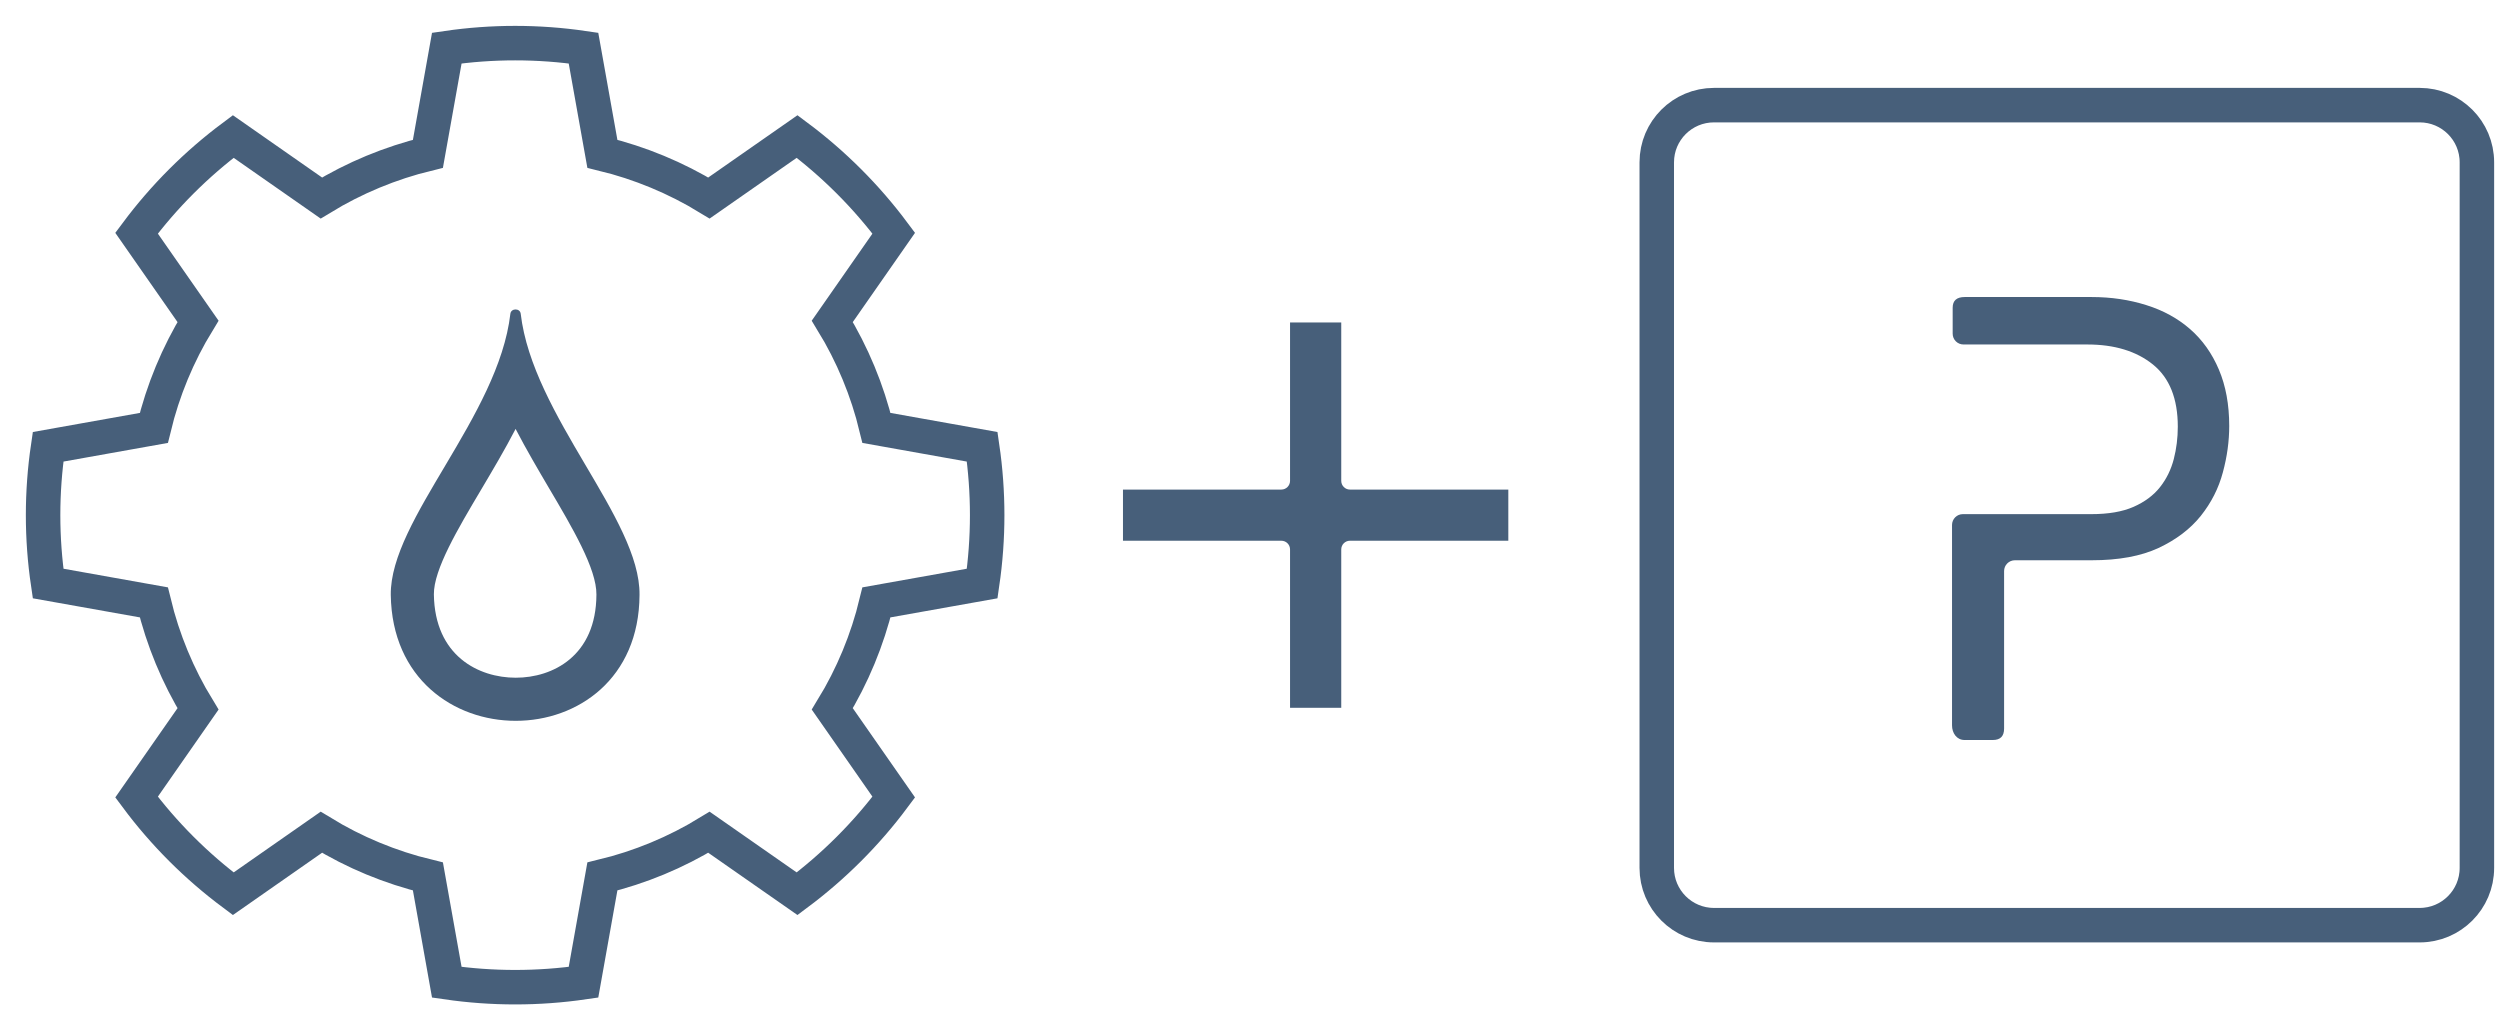
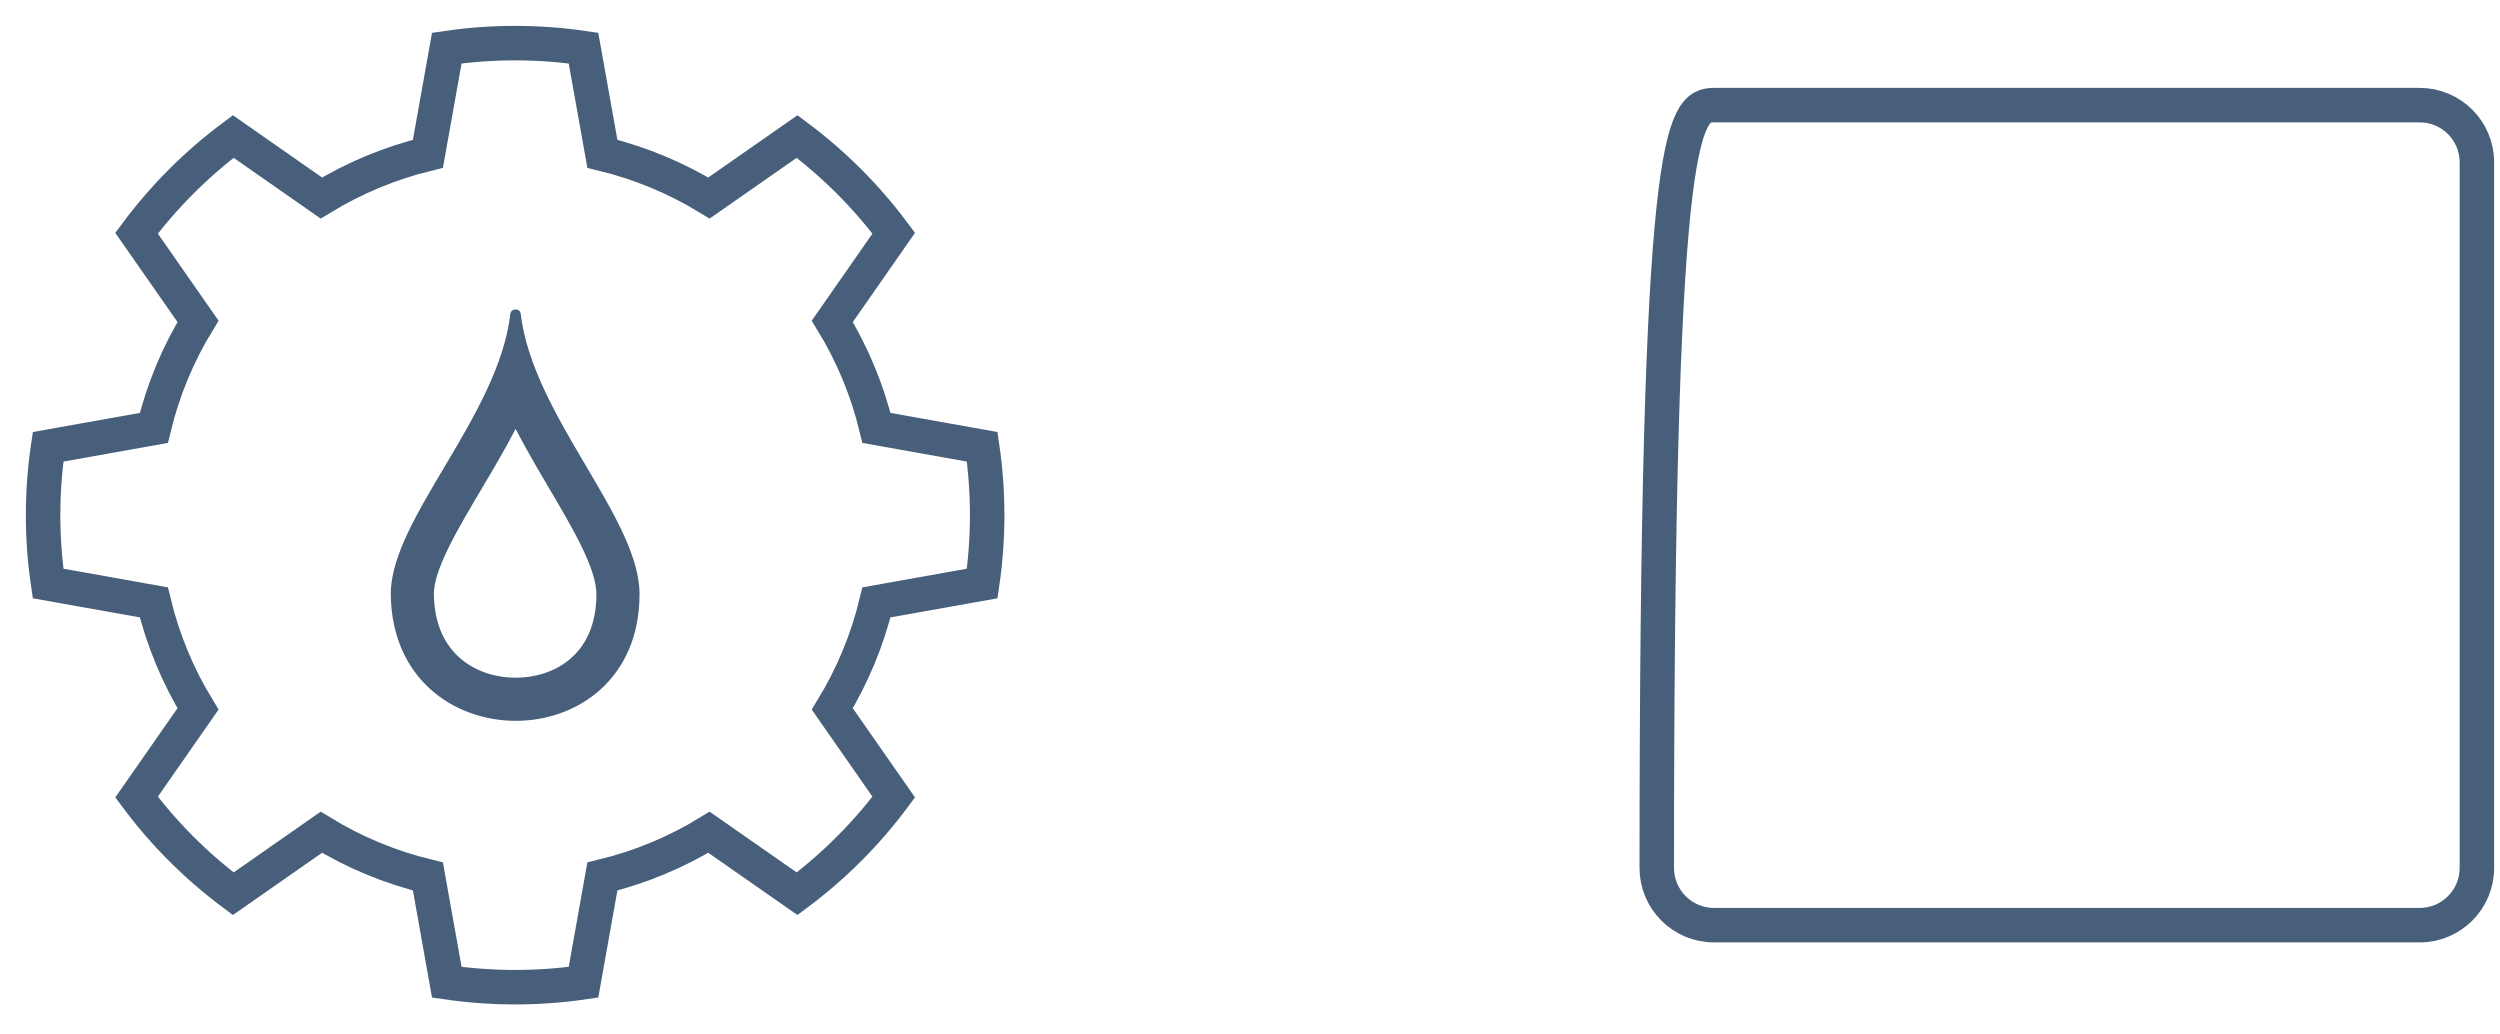
<svg xmlns="http://www.w3.org/2000/svg" width="58px" height="24px" viewBox="0 0 58 24" version="1.1">
  <g id="Page-1" stroke="none" stroke-width="1" fill="none" fill-rule="evenodd">
    <g id="hidrokit-plex" transform="translate(1, 1)">
      <path d="M10.961,6.179 C10.906,6.179 10.851,6.211 10.841,6.276 C10.565,8.665 8.047,11.055 8.066,12.801 C8.093,14.749 9.532,15.723 10.965,15.723 C12.399,15.723 13.828,14.749 13.837,12.801 C13.856,11.036 11.356,8.647 11.08,6.276 C11.071,6.211 11.016,6.179 10.961,6.179 M10.962,8.951 C11.209,9.427 11.479,9.886 11.736,10.323 C12.281,11.245 12.844,12.2 12.837,12.796 C12.831,14.218 11.825,14.723 10.965,14.723 C10.102,14.723 9.086,14.216 9.066,12.79 C9.06,12.215 9.621,11.271 10.164,10.357 C10.429,9.909 10.709,9.439 10.962,8.951" id="Fill-1" fill="#475f7a" />
-       <path d="M33.993,10.358 L30.318,10.358 C30.207,10.358 30.117,10.267 30.117,10.156 L30.117,6.481 L28.929,6.481 L28.929,10.156 C28.929,10.267 28.839,10.358 28.727,10.358 L25.053,10.358 L25.053,11.545 L28.727,11.545 C28.839,11.545 28.929,11.635 28.929,11.747 L28.929,15.421 L30.117,15.421 L30.117,11.747 C30.117,11.635 30.207,11.545 30.318,11.545 L33.993,11.545 L33.993,10.358 Z" id="Fill-3" fill="#475f7a" />
-       <path d="M55.136,20.464 L38.765,20.464 C38.032,20.464 37.437,19.869 37.437,19.136 L37.437,2.766 C37.437,2.032 38.032,1.439 38.765,1.439 L55.136,1.439 C55.869,1.439 56.464,2.032 56.464,2.766 L56.464,19.136 C56.464,19.869 55.869,20.464 55.136,20.464 Z" id="Stroke-5" stroke="#475f7a" stroke-width="0.8" />
-       <path d="M50.478,7.574 C50.318,7.197 50.096,6.885 49.811,6.636 C49.527,6.388 49.189,6.202 48.796,6.079 C48.404,5.955 47.98,5.891 47.525,5.891 L44.581,5.891 C44.395,5.891 44.302,5.974 44.302,6.139 L44.302,6.742 C44.302,6.88 44.414,6.992 44.553,6.992 L47.425,6.992 C48.057,6.992 48.565,7.147 48.949,7.457 C49.333,7.768 49.525,8.248 49.525,8.899 C49.525,9.158 49.494,9.408 49.432,9.65 C49.369,9.893 49.263,10.111 49.112,10.302 C48.962,10.492 48.757,10.645 48.498,10.759 C48.239,10.873 47.912,10.928 47.518,10.928 L44.538,10.928 C44.399,10.928 44.287,11.041 44.287,11.18 L44.287,15.829 C44.287,16.006 44.394,16.168 44.577,16.168 L45.235,16.168 C45.409,16.168 45.495,16.079 45.495,15.903 L45.495,12.249 C45.495,12.111 45.607,11.998 45.746,11.998 L47.532,11.998 C48.153,11.998 48.669,11.903 49.078,11.713 C49.487,11.521 49.814,11.273 50.058,10.969 C50.301,10.664 50.472,10.328 50.57,9.96 C50.669,9.595 50.718,9.235 50.718,8.883 C50.718,8.386 50.638,7.952 50.478,7.574" id="Fill-7" fill="#475f7a" />
+       <path d="M55.136,20.464 L38.765,20.464 C38.032,20.464 37.437,19.869 37.437,19.136 C37.437,2.032 38.032,1.439 38.765,1.439 L55.136,1.439 C55.869,1.439 56.464,2.032 56.464,2.766 L56.464,19.136 C56.464,19.869 55.869,20.464 55.136,20.464 Z" id="Stroke-5" stroke="#475f7a" stroke-width="0.8" />
      <path d="M12.537,0.116 C11.486,-0.038 10.417,-0.038 9.366,0.116 C9.221,0.932 9.075,1.752 8.928,2.568 C8.056,2.78 7.221,3.126 6.455,3.594 C5.773,3.119 5.092,2.643 4.411,2.167 C3.558,2.803 2.803,3.558 2.168,4.41 C2.643,5.091 3.119,5.772 3.594,6.455 C3.125,7.221 2.78,8.055 2.569,8.928 C1.751,9.075 0.933,9.22 0.116,9.366 C-0.039,10.418 -0.039,11.486 0.116,12.537 C0.933,12.681 1.751,12.829 2.569,12.975 C2.78,13.847 3.125,14.681 3.594,15.447 C3.119,16.13 2.643,16.811 2.168,17.492 C2.803,18.345 3.558,19.099 4.411,19.735 C5.092,19.259 5.773,18.784 6.455,18.308 C7.221,18.777 8.056,19.123 8.928,19.334 C9.075,20.151 9.221,20.97 9.366,21.788 C10.417,21.941 11.486,21.941 12.537,21.788 C12.683,20.97 12.829,20.151 12.975,19.334 C13.848,19.123 14.682,18.777 15.448,18.308 C16.13,18.784 16.811,19.259 17.493,19.735 C18.345,19.099 19.1,18.345 19.735,17.492 C19.26,16.811 18.784,16.13 18.309,15.447 C18.778,14.681 19.123,13.847 19.334,12.975 C20.152,12.829 20.97,12.681 21.787,12.537 C21.941,11.486 21.941,10.418 21.787,9.366 C20.97,9.22 20.152,9.075 19.334,8.928 C19.123,8.055 18.778,7.221 18.309,6.455 C18.784,5.772 19.26,5.091 19.735,4.41 C19.1,3.558 18.345,2.803 17.493,2.167 C16.811,2.643 16.13,3.119 15.448,3.594 C14.682,3.126 13.848,2.78 12.975,2.568 C12.829,1.752 12.683,0.932 12.537,0.116 Z" id="Stroke-9" stroke="#475f7a" stroke-width="0.8" />
    </g>
  </g>
</svg>